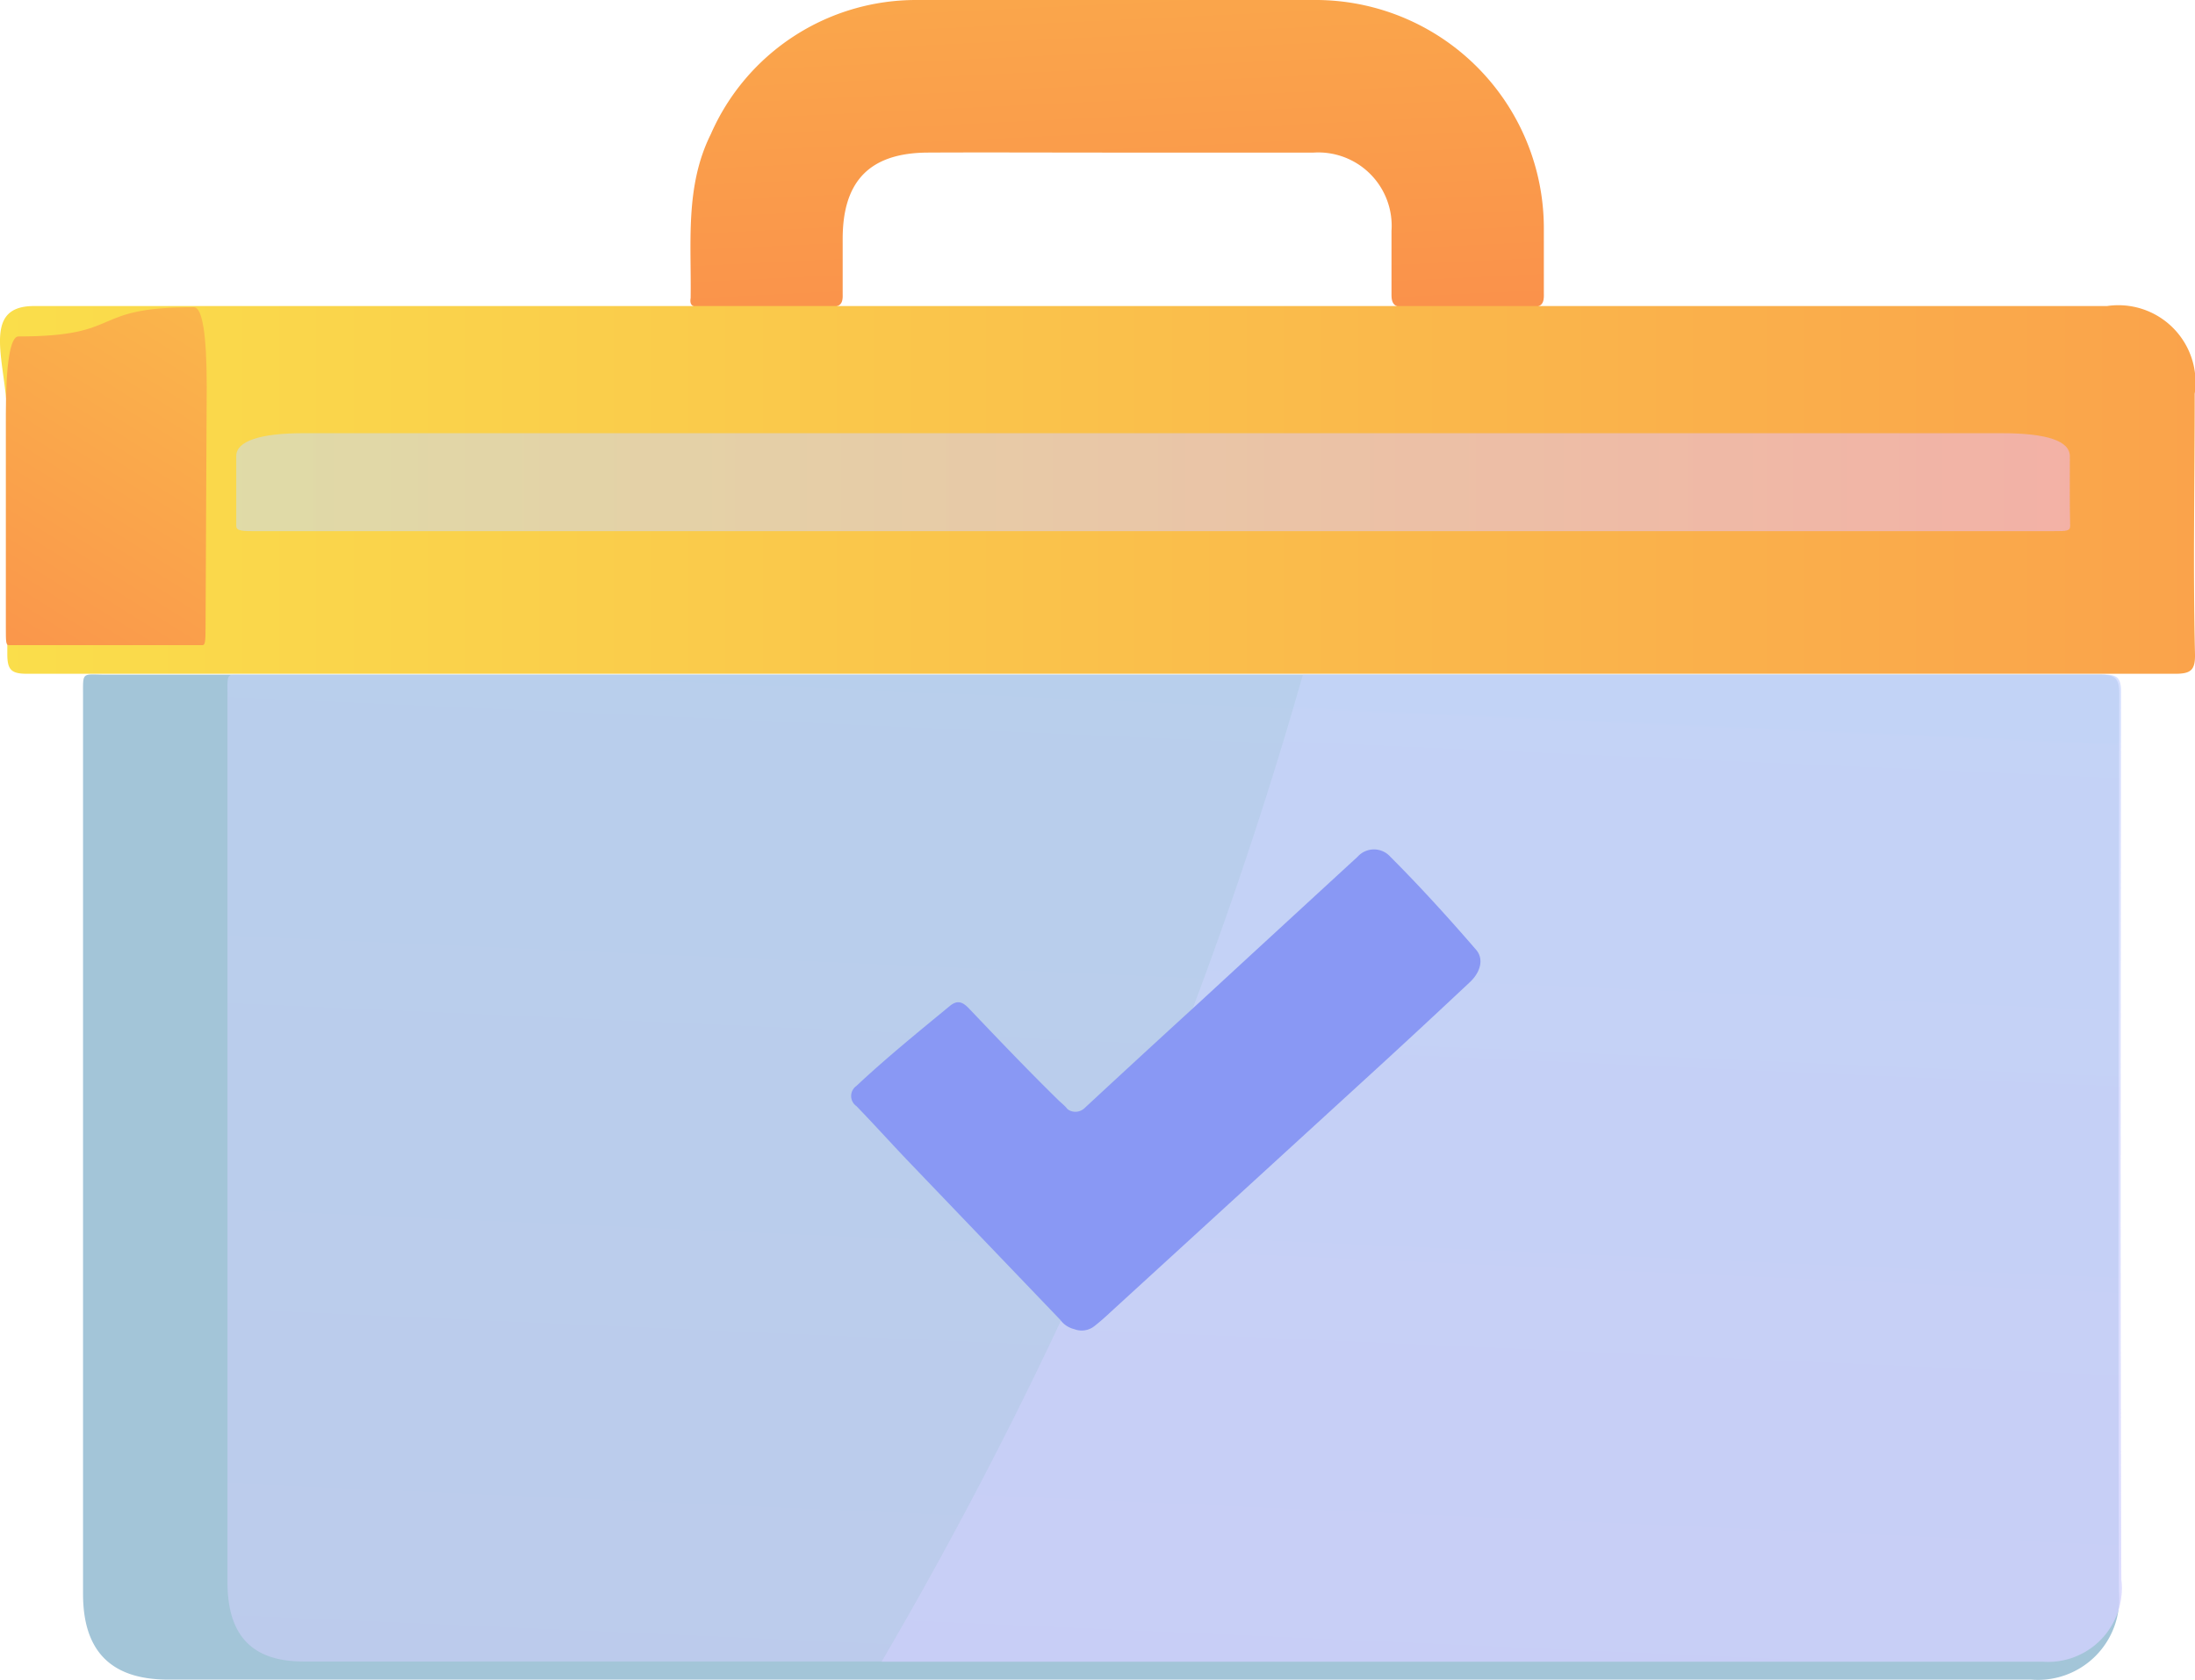
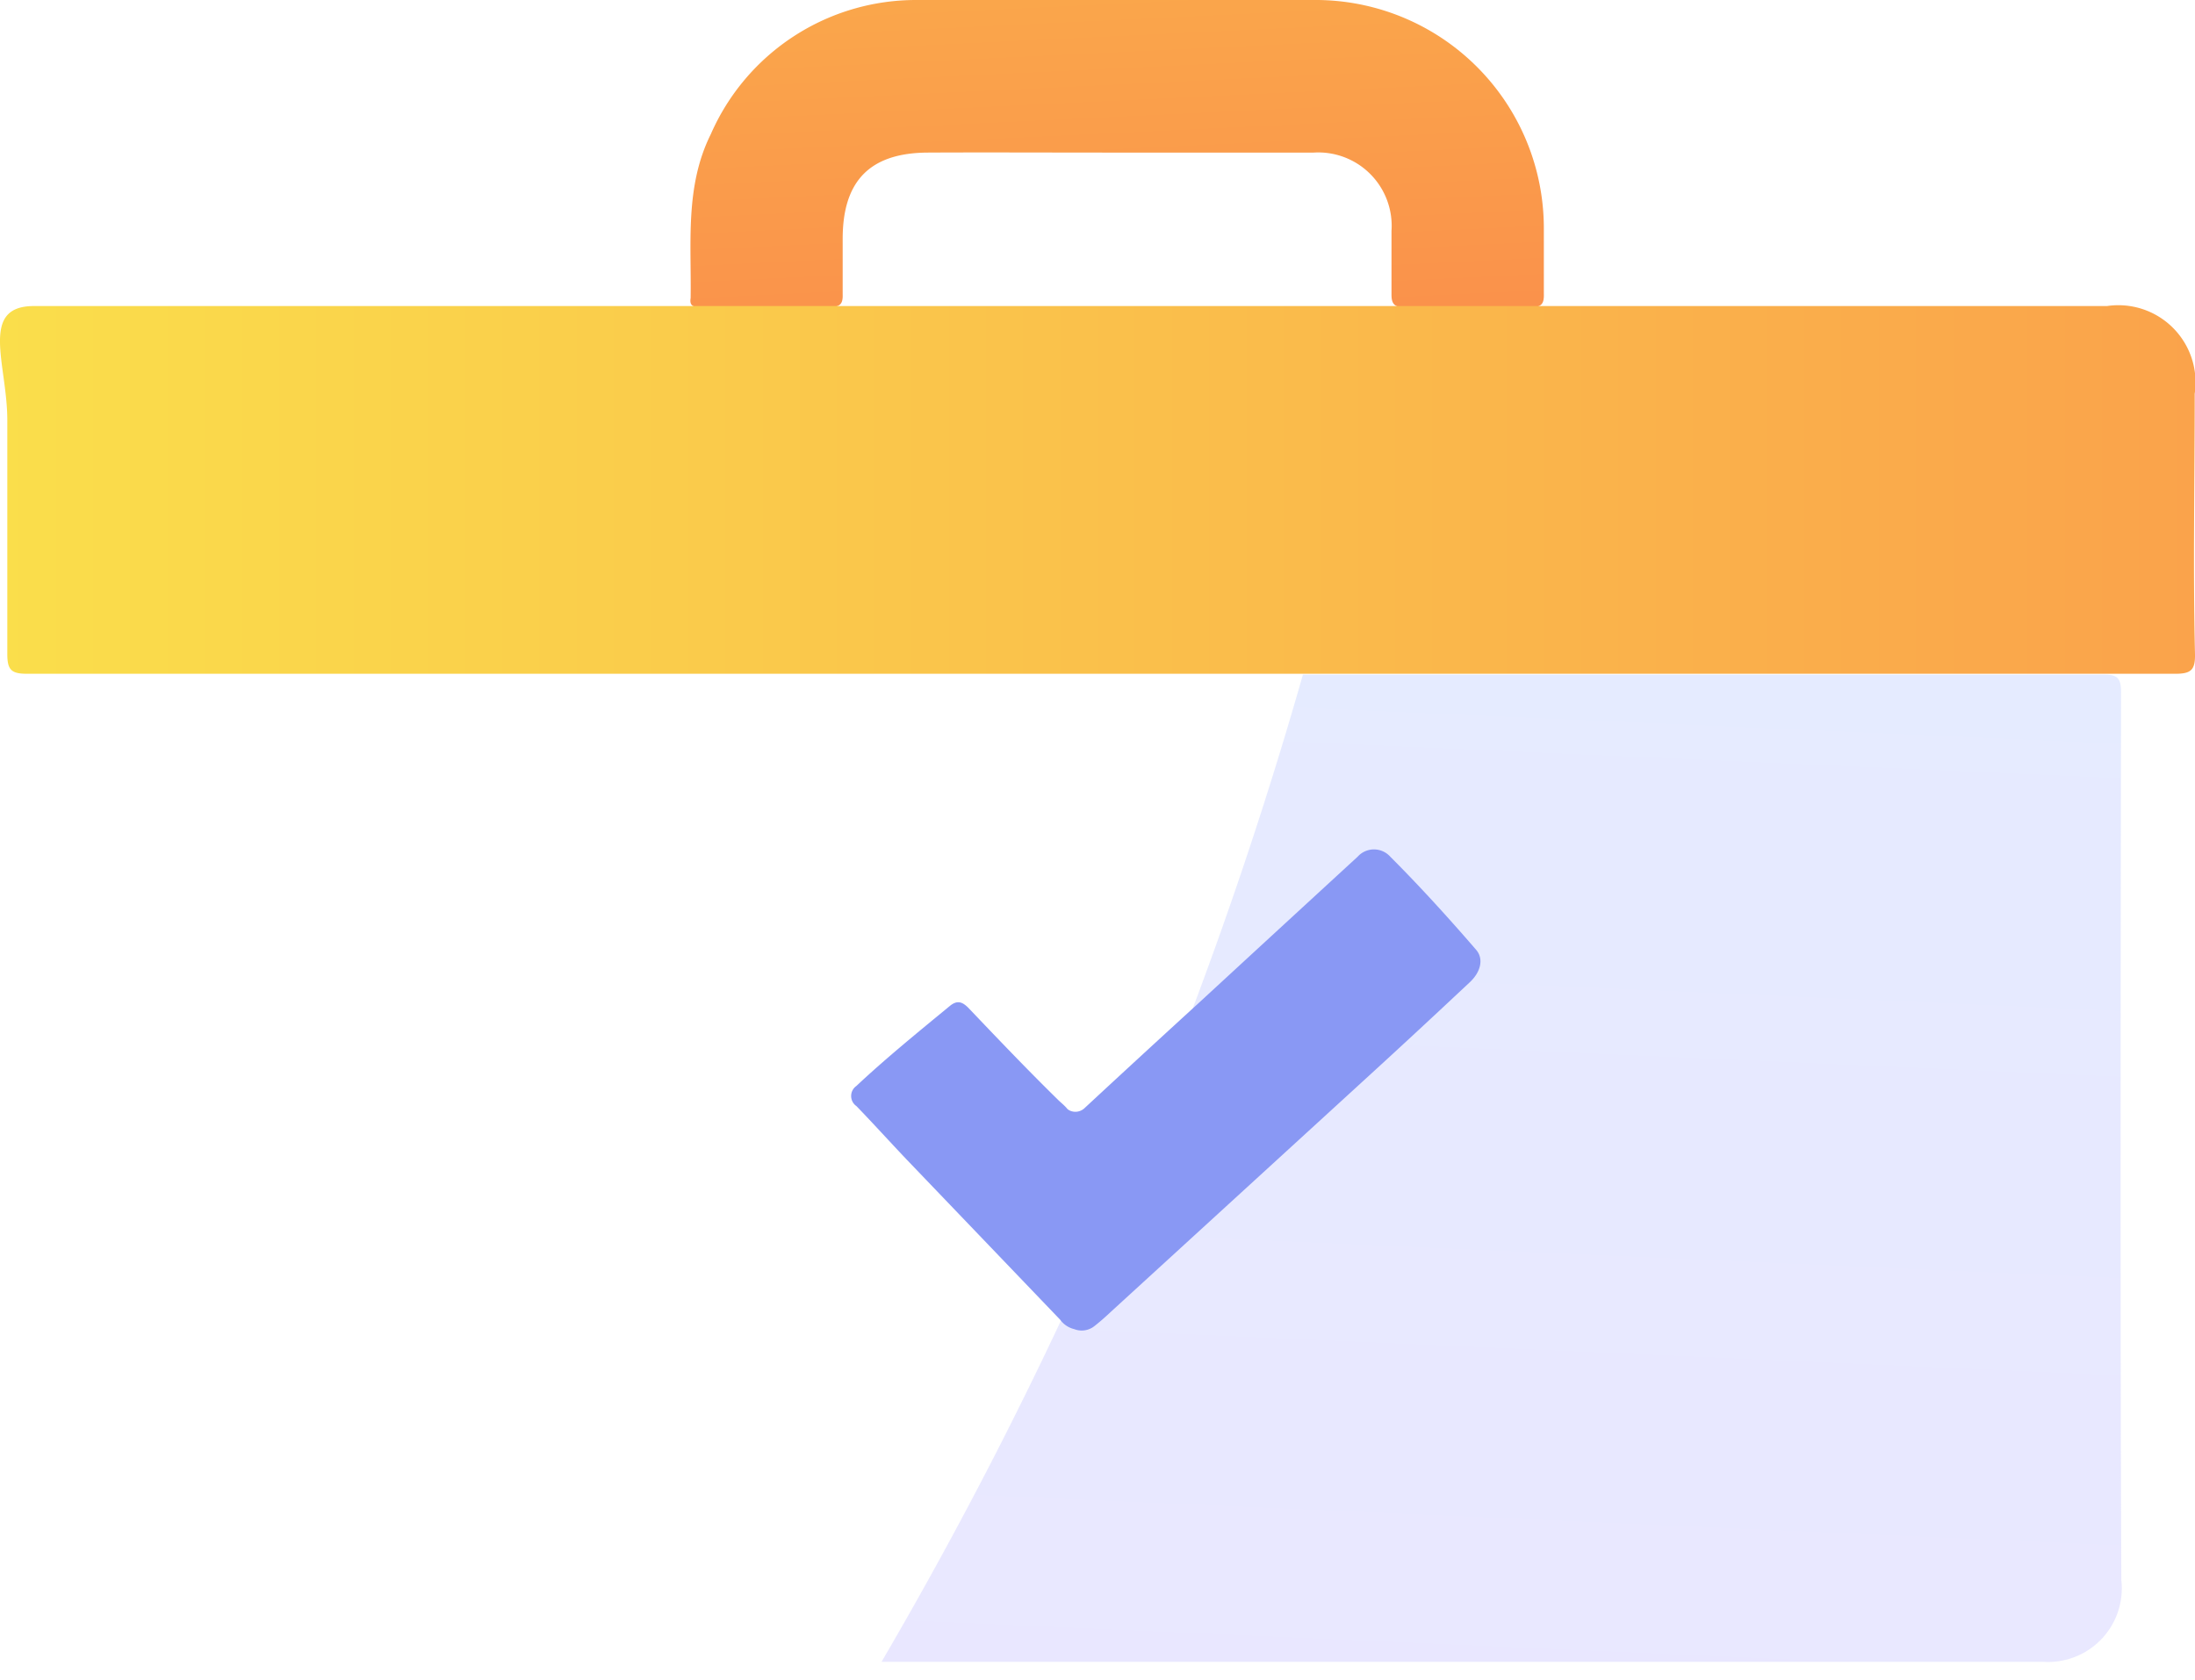
<svg xmlns="http://www.w3.org/2000/svg" xmlns:xlink="http://www.w3.org/1999/xlink" viewBox="0 0 75.07 57.48">
  <defs>
    <style>.cls-1{isolation:isolate;}.cls-2{fill:url(#linear-gradient);}.cls-3{fill:url(#linear-gradient-2);}.cls-4{fill:url(#linear-gradient-3);}.cls-5,.cls-7,.cls-8{opacity:0.51;mix-blend-mode:overlay;}.cls-5{fill:url(#linear-gradient-4);}.cls-6{fill:#a3c5d8;}.cls-7{fill:url(#linear-gradient-5);}.cls-8{fill:url(#linear-gradient-6);}.cls-9{fill:#8998f4;}</style>
    <linearGradient id="linear-gradient" x1="36.25" y1="-30.97" x2="38.77" y2="21.91" gradientUnits="userSpaceOnUse">
      <stop offset="0" stop-color="#fade4b" />
      <stop offset="1" stop-color="#fa7e4b" />
    </linearGradient>
    <linearGradient id="linear-gradient-2" y1="16.8" x2="75.07" y2="16.8" gradientUnits="userSpaceOnUse">
      <stop offset="0" stop-color="#fade4b" />
      <stop offset="1" stop-color="#faa34b" />
    </linearGradient>
    <linearGradient id="linear-gradient-3" x1="16.41" y1="-3.47" x2="-4.91" y2="30.77" xlink:href="#linear-gradient" />
    <linearGradient id="linear-gradient-4" x1="8.07" y1="16.49" x2="70.8" y2="16.49" gradientUnits="userSpaceOnUse">
      <stop offset="0" stop-color="#c5deff" />
      <stop offset="1" stop-color="#ebbcfd" />
    </linearGradient>
    <linearGradient id="linear-gradient-5" x1="42.47" y1="-13.57" x2="34.48" y2="167.59" xlink:href="#linear-gradient-4" />
    <linearGradient id="linear-gradient-6" x1="54.34" y1="-12.19" x2="46.54" y2="164.61" xlink:href="#linear-gradient-4" />
  </defs>
  <title>Asset 19</title>
  <g class="cls-1">
    <g id="Layer_2" data-name="Layer 2">
      <g id="Layer_2-2" data-name="Layer 2">
        <path class="cls-2" d="M24,10.5h4.42c.33,0,.41-.13.4-.43,0-.64,0-1.27,0-1.9,0-2,.95-2.94,2.91-2.95s4.06,0,6.09,0c2.37,0,4.74,0,7.11,0a2.51,2.51,0,0,1,2.66,2.68c0,.72,0,1.45,0,2.18,0,.3.09.43.42.43h4.36c.36,0,.44-.13.43-.46,0-.74,0-1.49,0-2.24A7.81,7.81,0,0,0,44.9,0H38.19c-2.3,0-4.59,0-6.88,0a7.66,7.66,0,0,0-7,4.59c-.89,1.79-.66,3.72-.69,5.61C23.57,10.5,23.76,10.51,24,10.5Z" />
        <path class="cls-3" d="M75.06,13.47a2.64,2.64,0,0,0-3-3H1.16c-1.88,0-.91,2-.91,3.9,0,3,0,5,0,8,0,.54.13.68.67.68,13.08,0,21.16,0,34.24,0H74.39c.52,0,.69-.11.68-.66C75,19.44,75.06,16.46,75.06,13.47Z" />
-         <path class="cls-4" d="M7.07,13.23c0-1.8-.15-2.72-.44-2.72-3.65,0-2.31,1-6,1-.28,0-.43.94-.43,2.66v7.28c0,.5,0,.62.1.62l3.81,0c1.94,0,.88,0,2.82,0,.08,0,.1-.11.1-.62Z" />
-         <path class="cls-5" d="M70.79,15.61c0-.53-.79-.79-2.33-.79H10.37c-1.47,0-2.28.27-2.29.77,0,.8,0,1.6,0,2.4,0,.14.11.18.53.18H70.26c.41,0,.54,0,.54-.18C70.78,17.19,70.79,16.4,70.79,15.61Z" />
-         <path class="cls-6" d="M72.48,23.73c0-.52-.14-.65-.65-.65q-17.83,0-35.66,0H3.63c-.85,0-.79-.13-.79.76V54.53c0,2,1,2.93,2.91,2.93h7.58q28.07,0,56.14,0a2.78,2.78,0,0,0,3-3C72.44,44.21,72.46,34,72.48,23.73Z" />
-         <path class="cls-7" d="M72.54,23.68c0-.48-.12-.6-.58-.6H8.48c-.76,0-.7-.12-.7.71,0,9.44,0,20.89,0,30.34,0,1.82.84,2.71,2.59,2.71H19.8q25,0,50.06,0a2.52,2.52,0,0,0,2.69-2.8C72.51,44.61,72.53,33.14,72.54,23.68Z" />
        <path class="cls-8" d="M72.54,23.68c0-.48-.12-.6-.58-.6H44.56A146.42,146.42,0,0,1,30.15,56.85q19.85,0,39.71,0a2.52,2.52,0,0,0,2.69-2.8C72.51,44.61,72.53,33.14,72.54,23.68Z" />
        <path id="cM0xDi" class="cls-9" d="M36.74,45.47a.83.83,0,0,1-.48-.32L31,39.66c-.57-.6-1.13-1.22-1.71-1.82a.42.42,0,0,1,0-.69c1-.94,2.12-1.85,3.2-2.74.25-.2.42-.14.63.07,1,1.05,2,2.1,3.06,3.14.1.1.22.19.31.3s.37.19.59,0q1.95-1.81,3.92-3.61,2.7-2.49,5.43-5a.75.75,0,0,1,1.12,0c1,1,2,2.1,2.94,3.19.26.31.15.76-.23,1.11-1.14,1.07-2.28,2.13-3.44,3.19l-8.82,8.07c-.18.17-.36.33-.55.48A.7.7,0,0,1,36.74,45.47Z" />
      </g>
    </g>
  </g>
</svg>